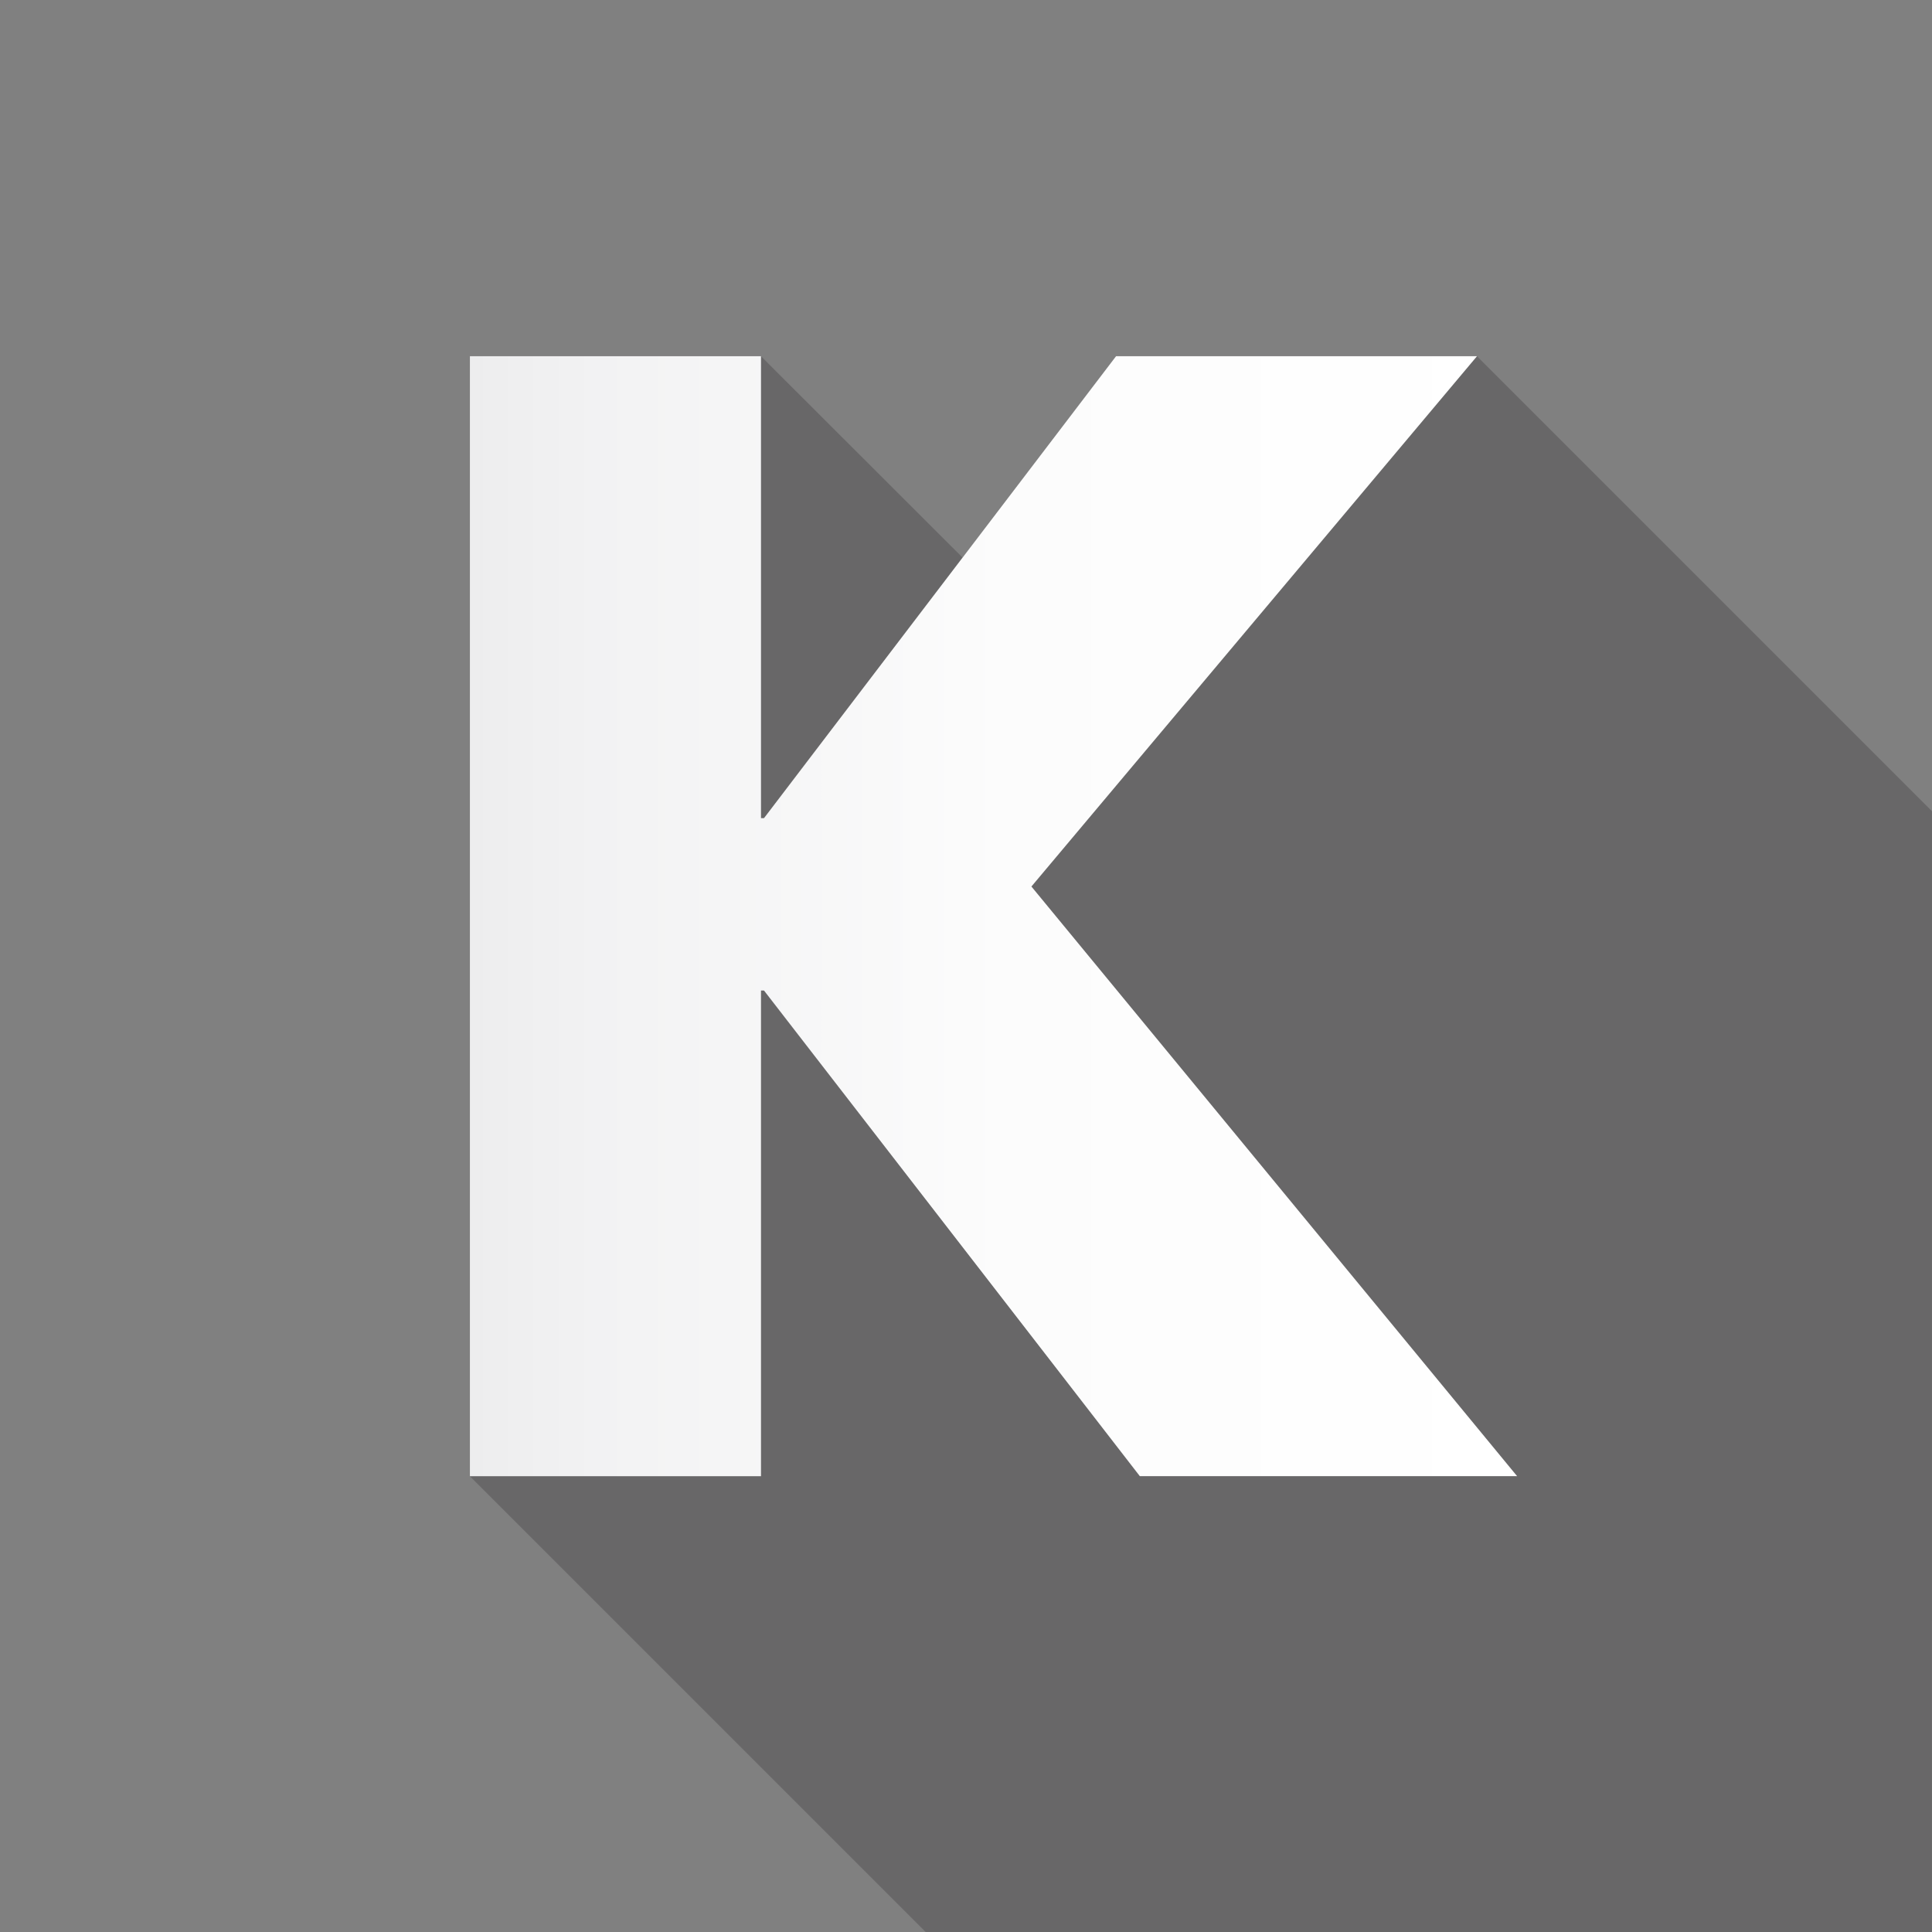
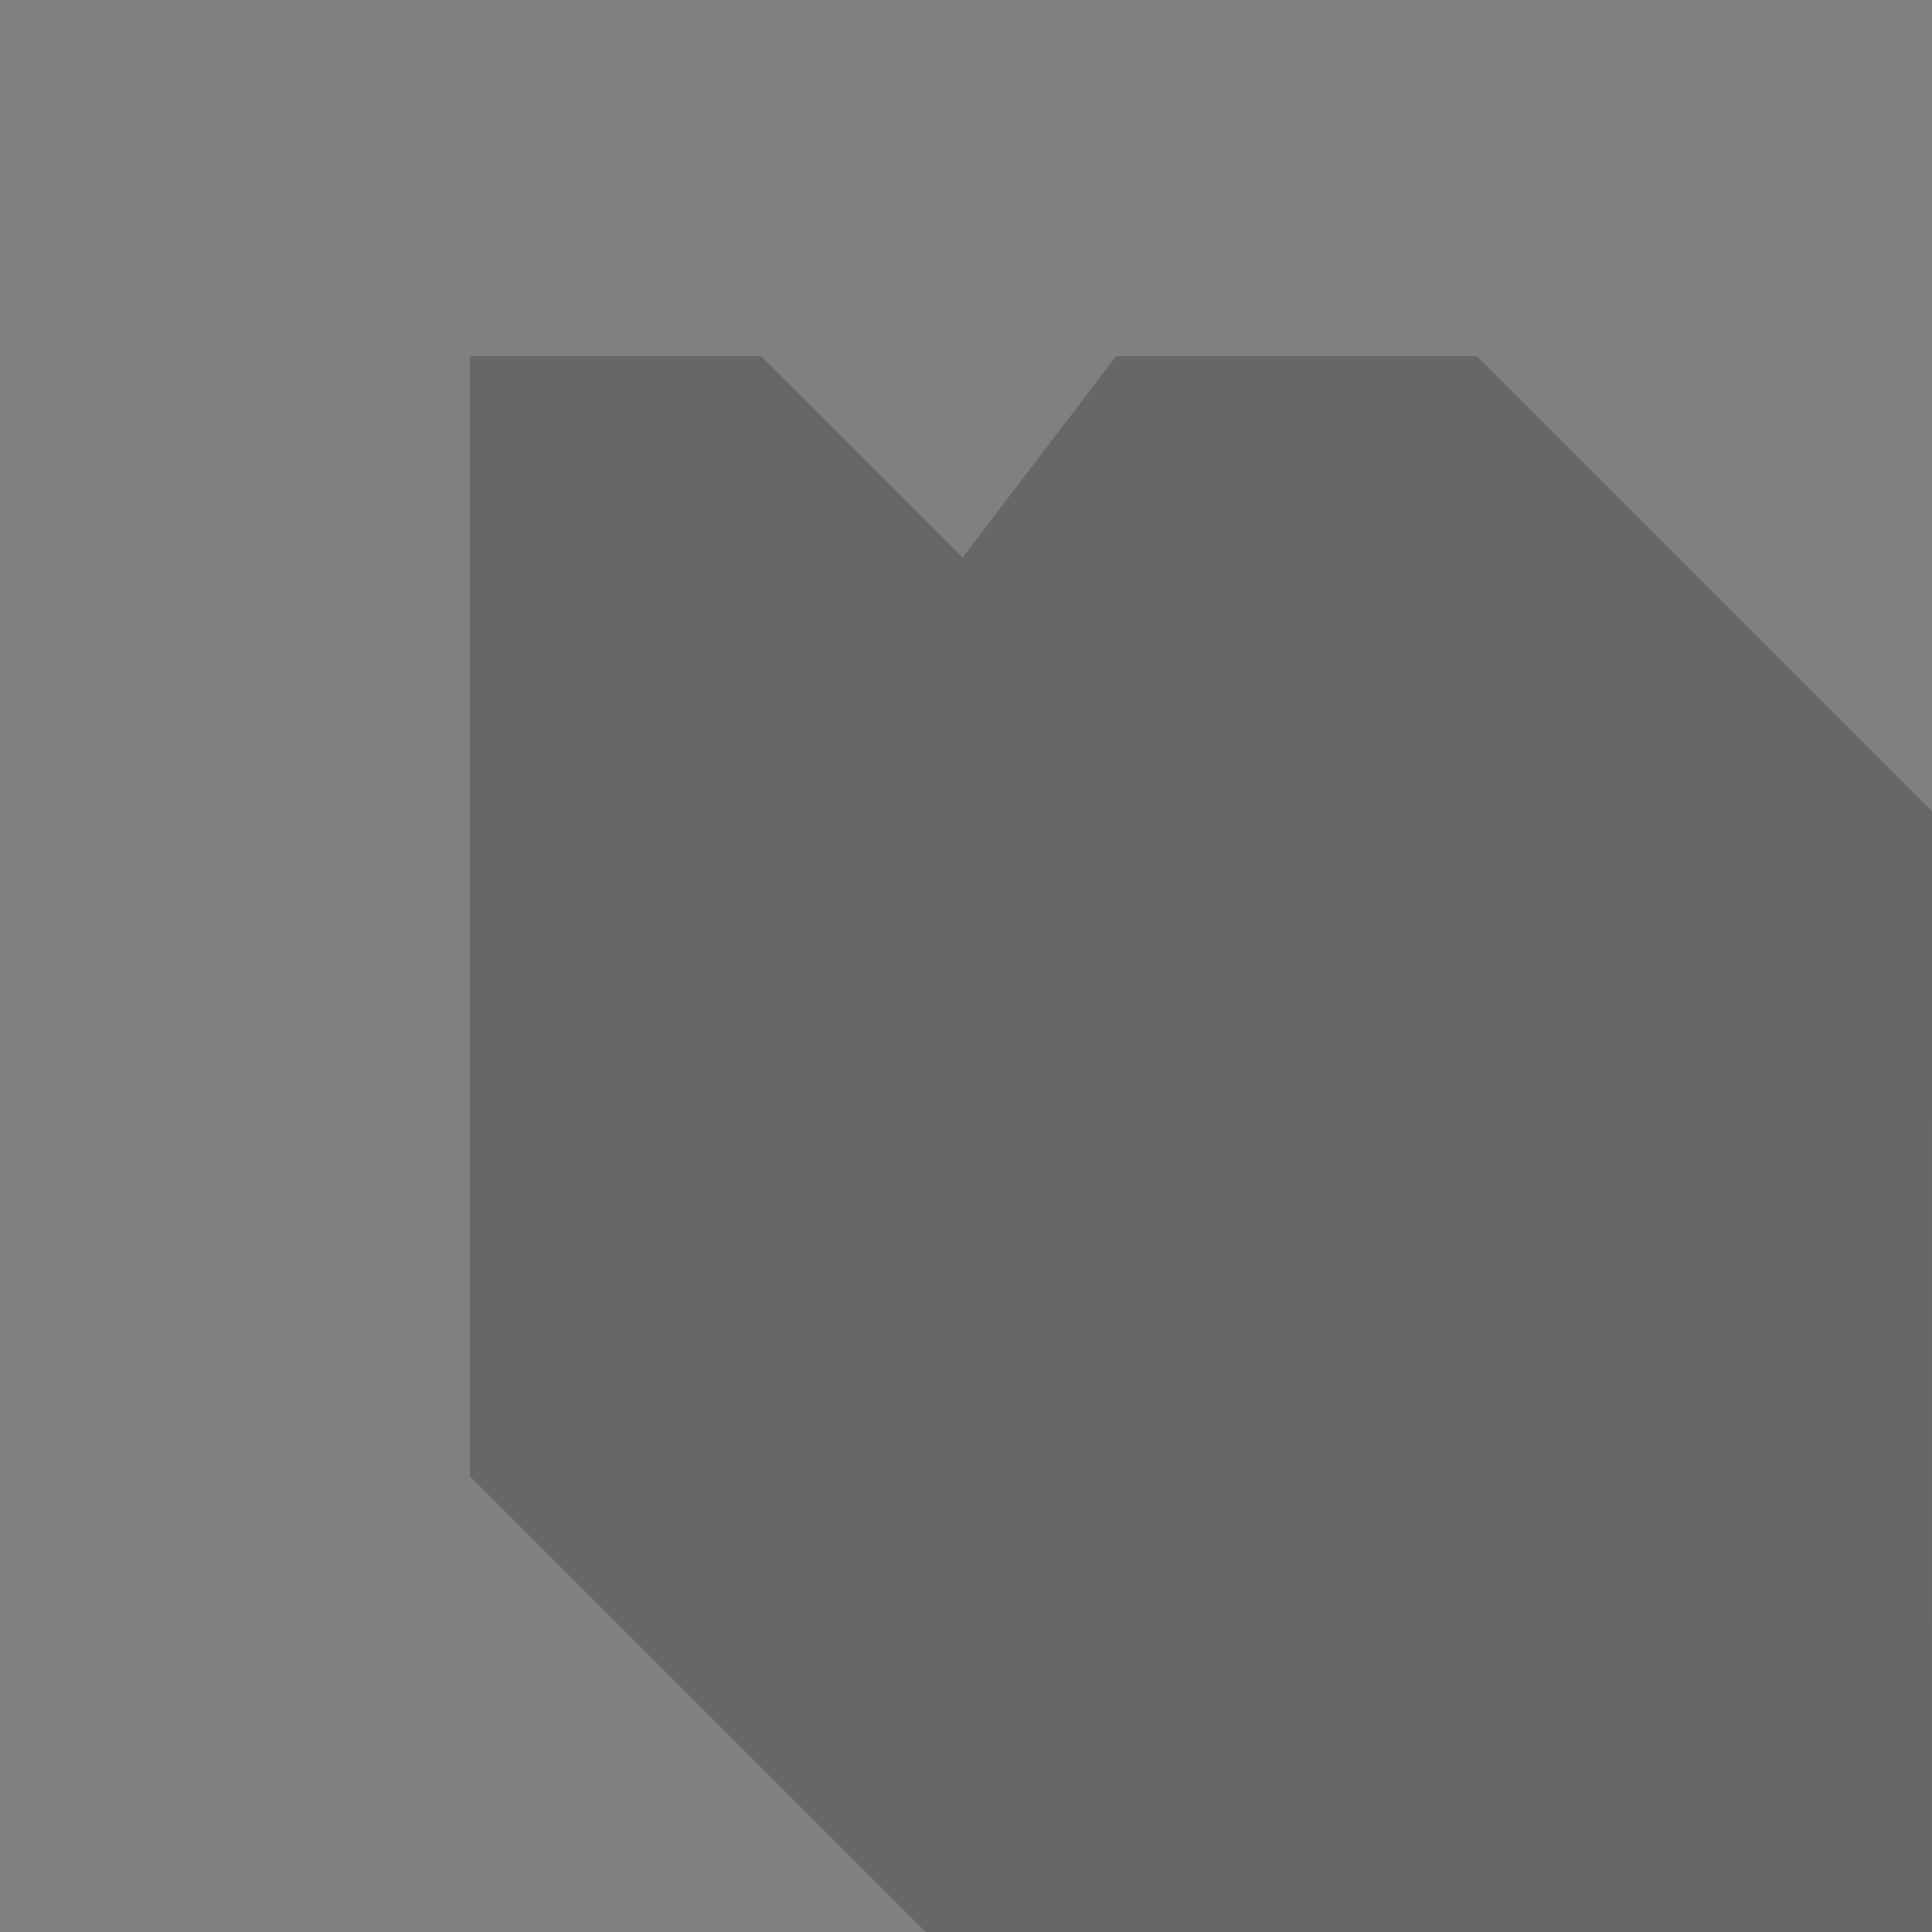
<svg xmlns="http://www.w3.org/2000/svg" width="36" height="36" viewBox="-8.756 -6.637 36 36" enable-background="new -8.756 -6.637 36 36">
  <rect x="-8.756" y="-6.637" width="36" height="36" fill="#808080" stroke="none" />
  <path opacity=".25" fill="#231F20" d="M27.244 8.48L18.764 0H12.04L9.18 3.753 5.423 0H0v20.87l8.493 8.493h18.75z" />
  <linearGradient id="a" gradientUnits="userSpaceOnUse" y1="10.435" x2="19.512" y2="10.435">
    <stop offset="0" stop-color="#EDEDEE" />
    <stop offset=".121" stop-color="#F2F2F3" />
    <stop offset=".512" stop-color="#FCFCFC" />
    <stop offset="1" stop-color="#fff" />
  </linearGradient>
-   <path fill="url(#a)" d="M12.04 0h6.726l-8.303 9.882 9.05 10.987h-7.03L5.48 11.82h-.056v9.05H0V0h5.424v8.608h.056L12.04 0z" />
</svg>